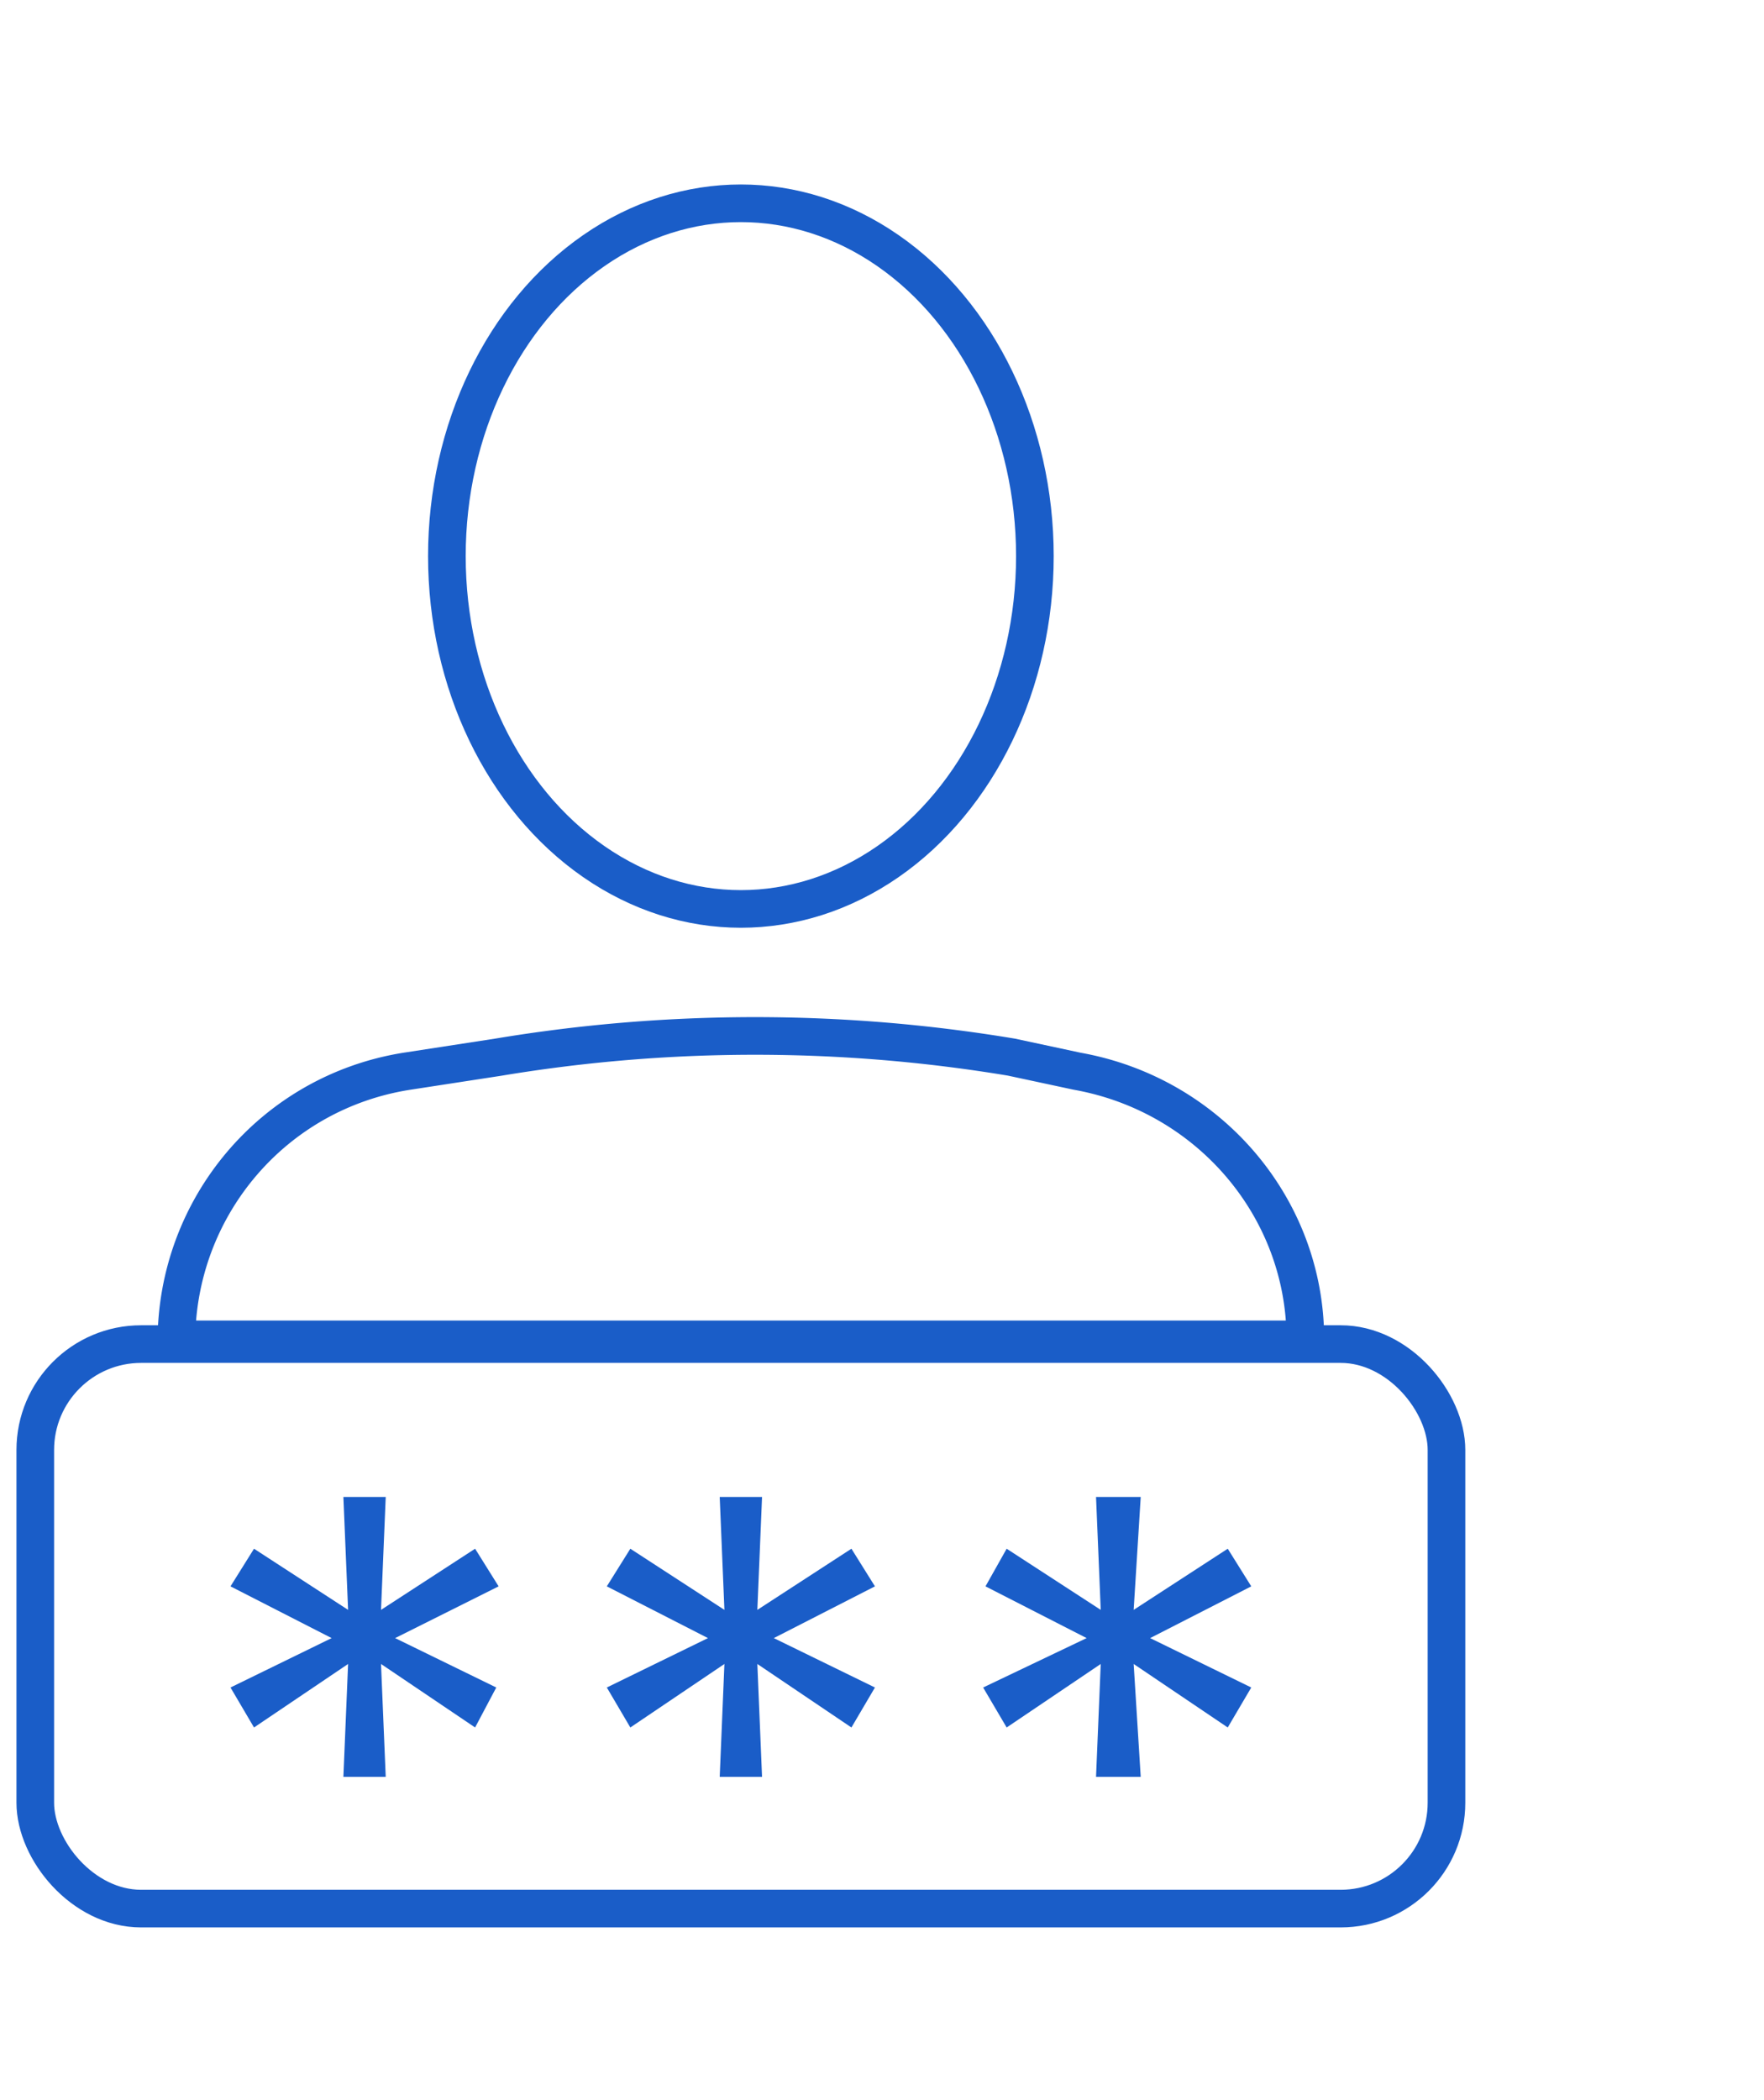
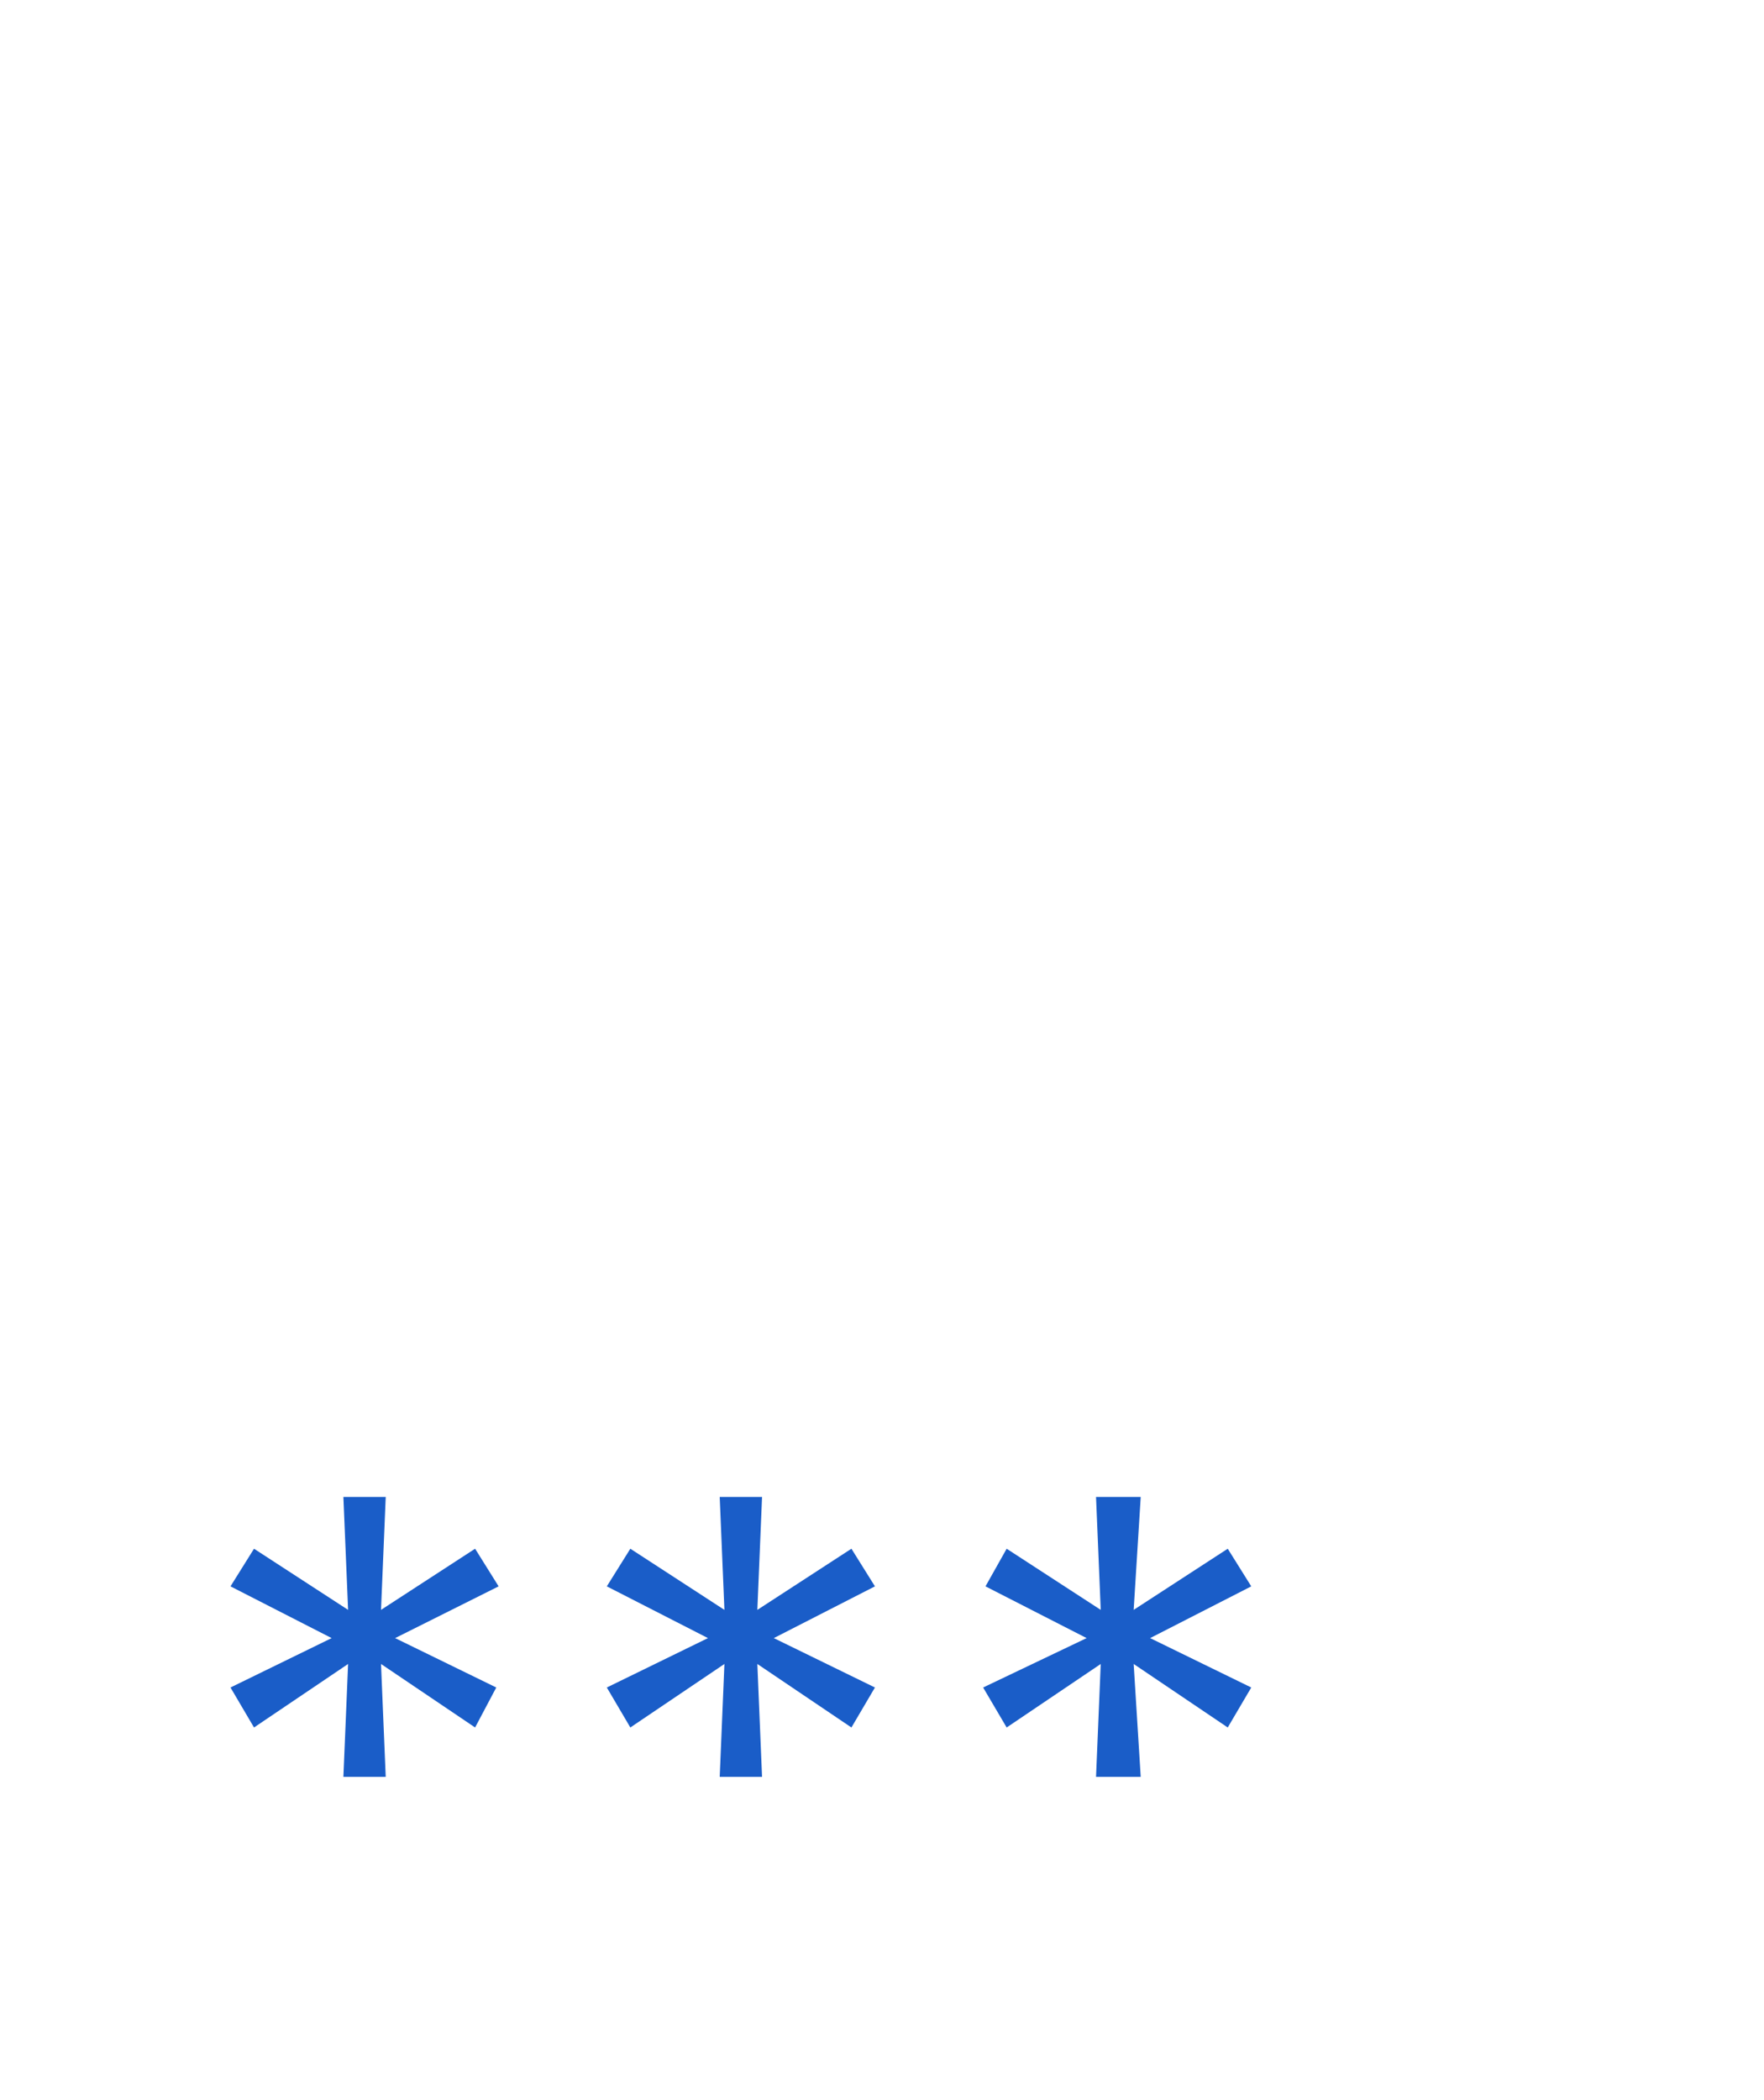
<svg xmlns="http://www.w3.org/2000/svg" width="63" height="75" viewBox="0 0 75 75">
  <style>
		.stroke {
			stroke: #1a5dc8;
			stroke-width: 1.6;
			stroke-linejoin: round;
			stroke-linecap: round;
		}

		.fill {
			fill: #1a5dc8;
		}

		.white {
			fill: #fff;
		}
	</style>
  <g transform="translate(1 1)" fill="none" fill-rule="evenodd">
-     <ellipse class="stroke" cx="30.5" cy="15.5" rx="12.5" ry="15" />
-     <path class="stroke" d="M54.5 48.8h-48v.1c0-5.7 4.1-10.6 9.8-11.5l3.9-.6a66.4 66.4 0 0 1 21.8 0l2.8.6c5.6 1 9.7 5.8 9.7 11.4z" />
-     <rect class="stroke" x=".5" y="49" width="60" height="24" rx="4.5" />
    <path class="fill" d="M13.8 62.6l-4 2.7-1-1.7 4.3-2.1-4.3-2.2 1-1.6 4 2.6-.2-4.8h1.8l-.2 4.8 4-2.6 1 1.6-4.4 2.2 4.3 2.1-.9 1.7-4-2.7.2 4.8h-1.8zM29.8 62.6l-4 2.7-1-1.7 4.3-2.1-4.3-2.2 1-1.6 4 2.6-.2-4.8h1.8l-.2 4.8 4-2.6 1 1.6-4.3 2.2 4.3 2.1-1 1.7-4-2.7.2 4.8h-1.8zM45.8 62.6l-4 2.7-1-1.7 4.4-2.1-4.3-2.2.9-1.6 4 2.6-.2-4.8h1.9l-.3 4.8 4-2.6 1 1.6-4.3 2.2 4.3 2.1-1 1.7-4-2.7.3 4.8h-1.9z" />
  </g>
</svg>